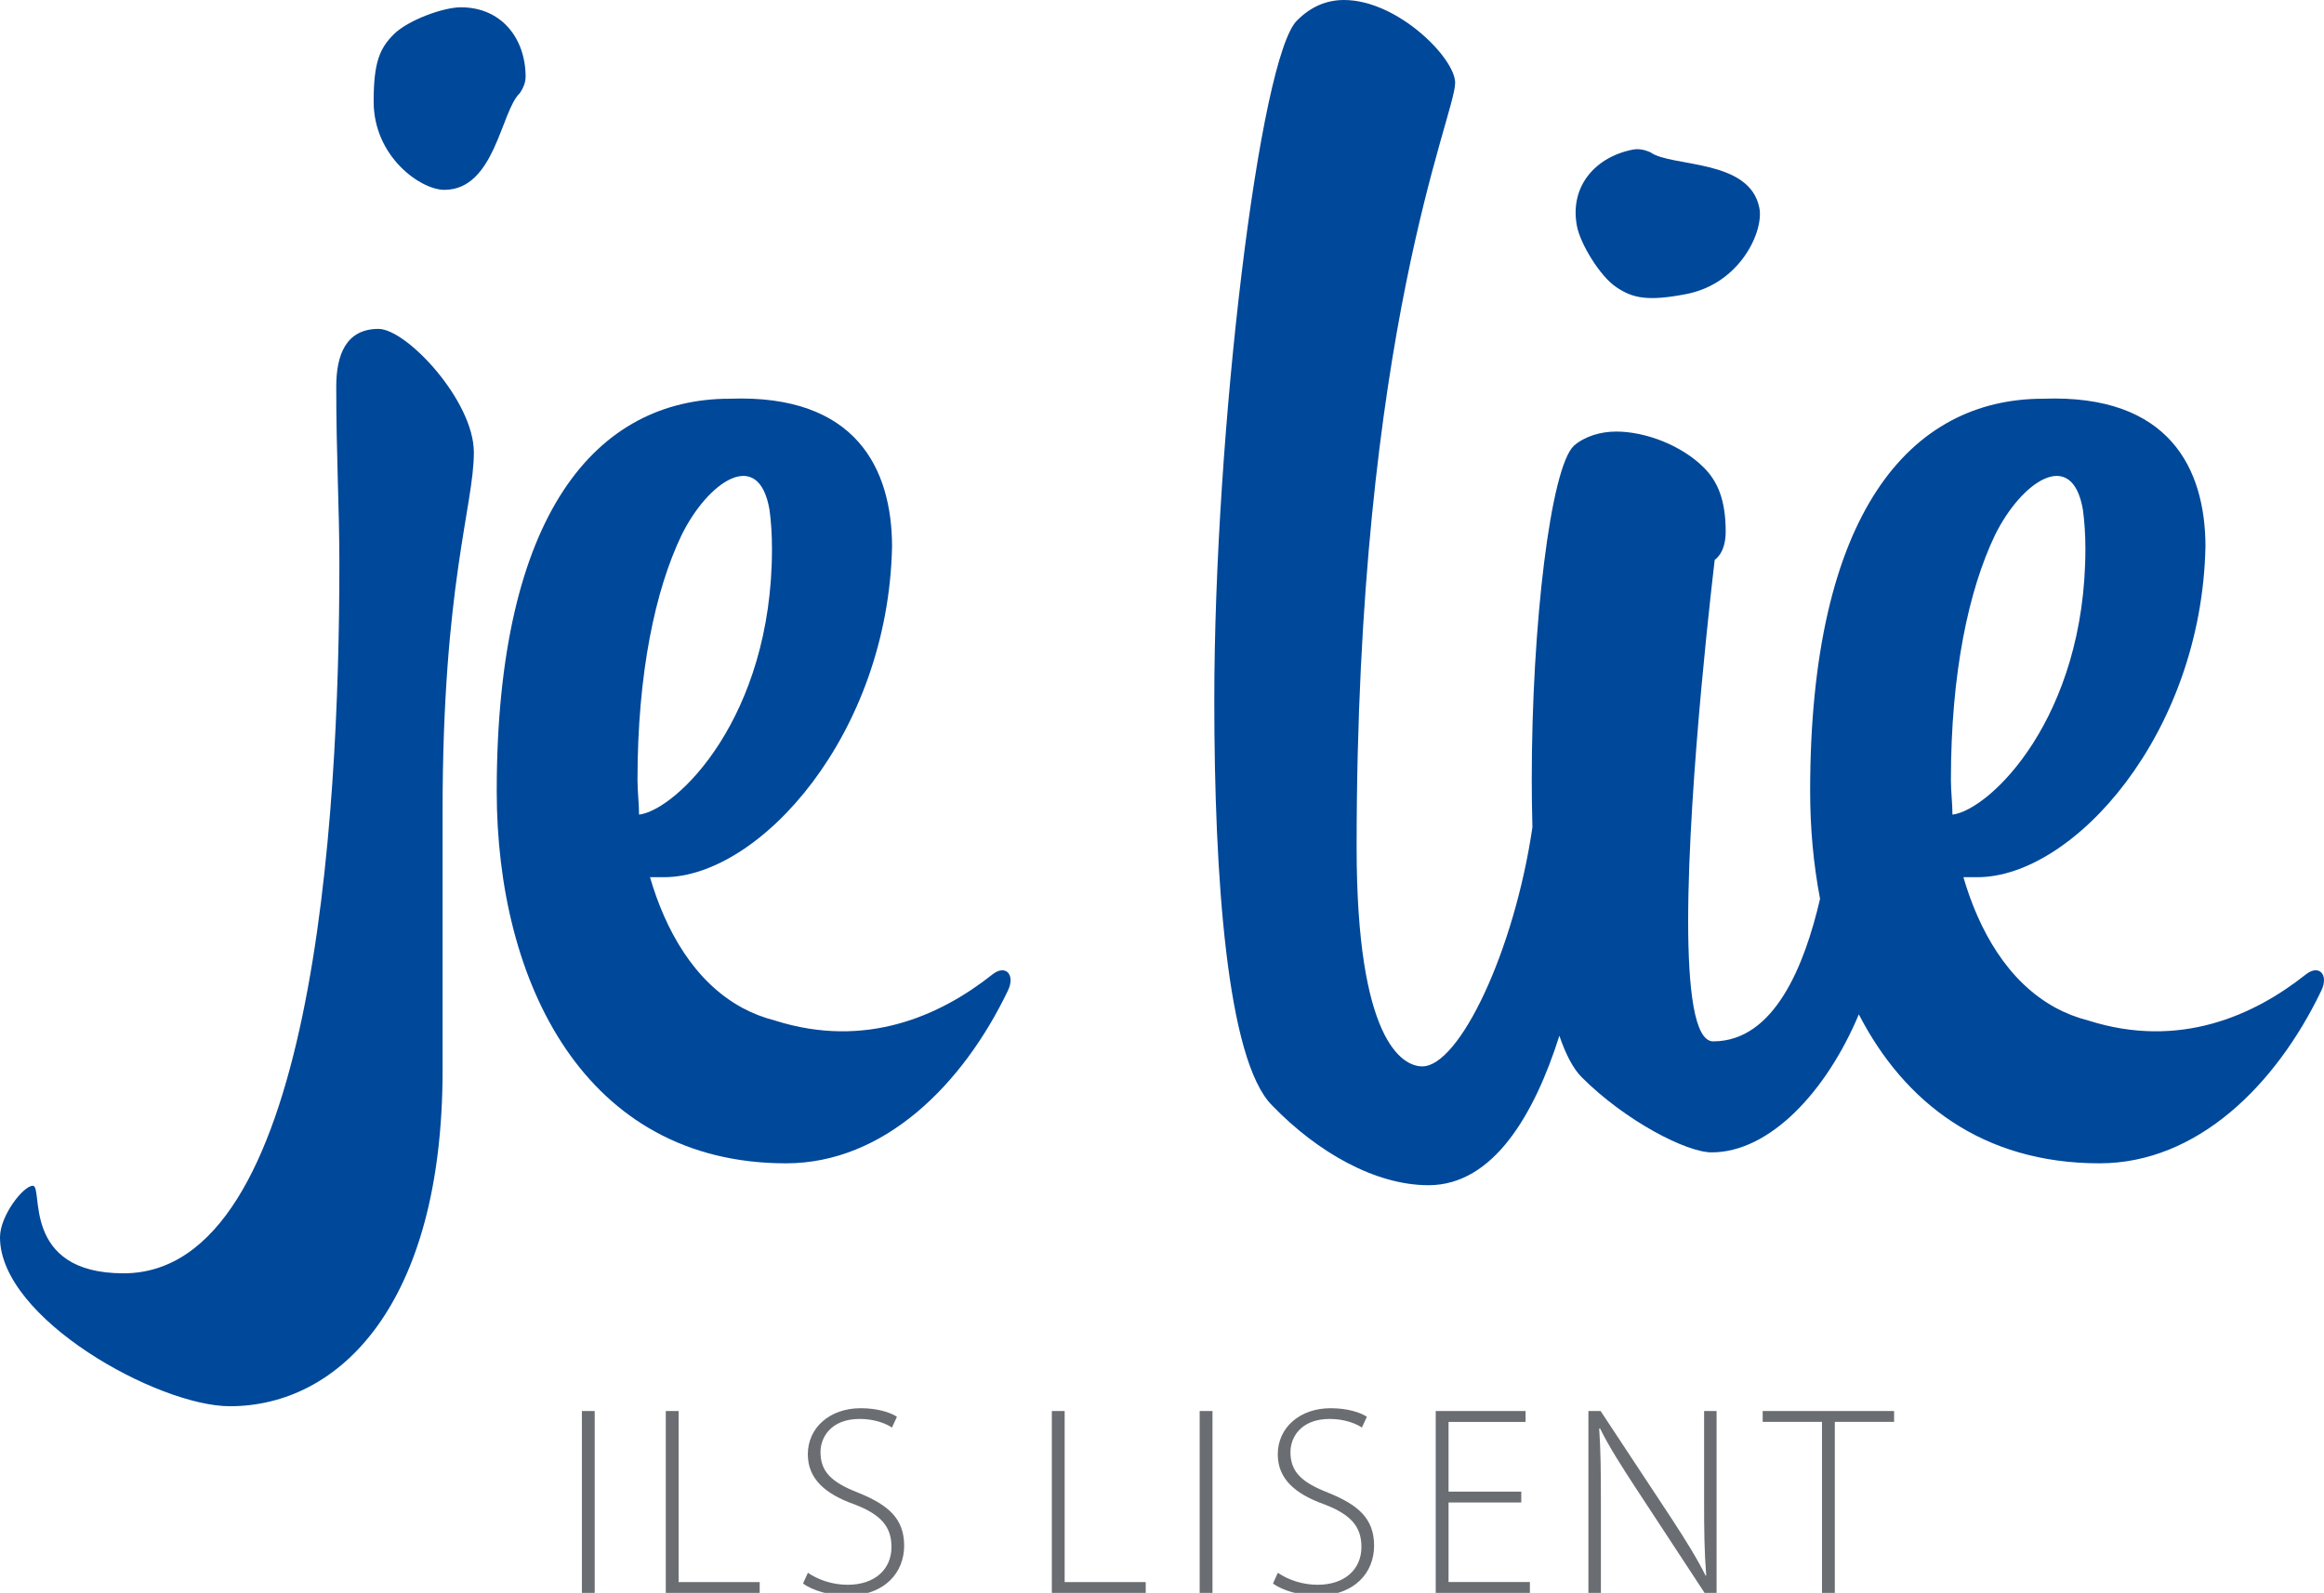
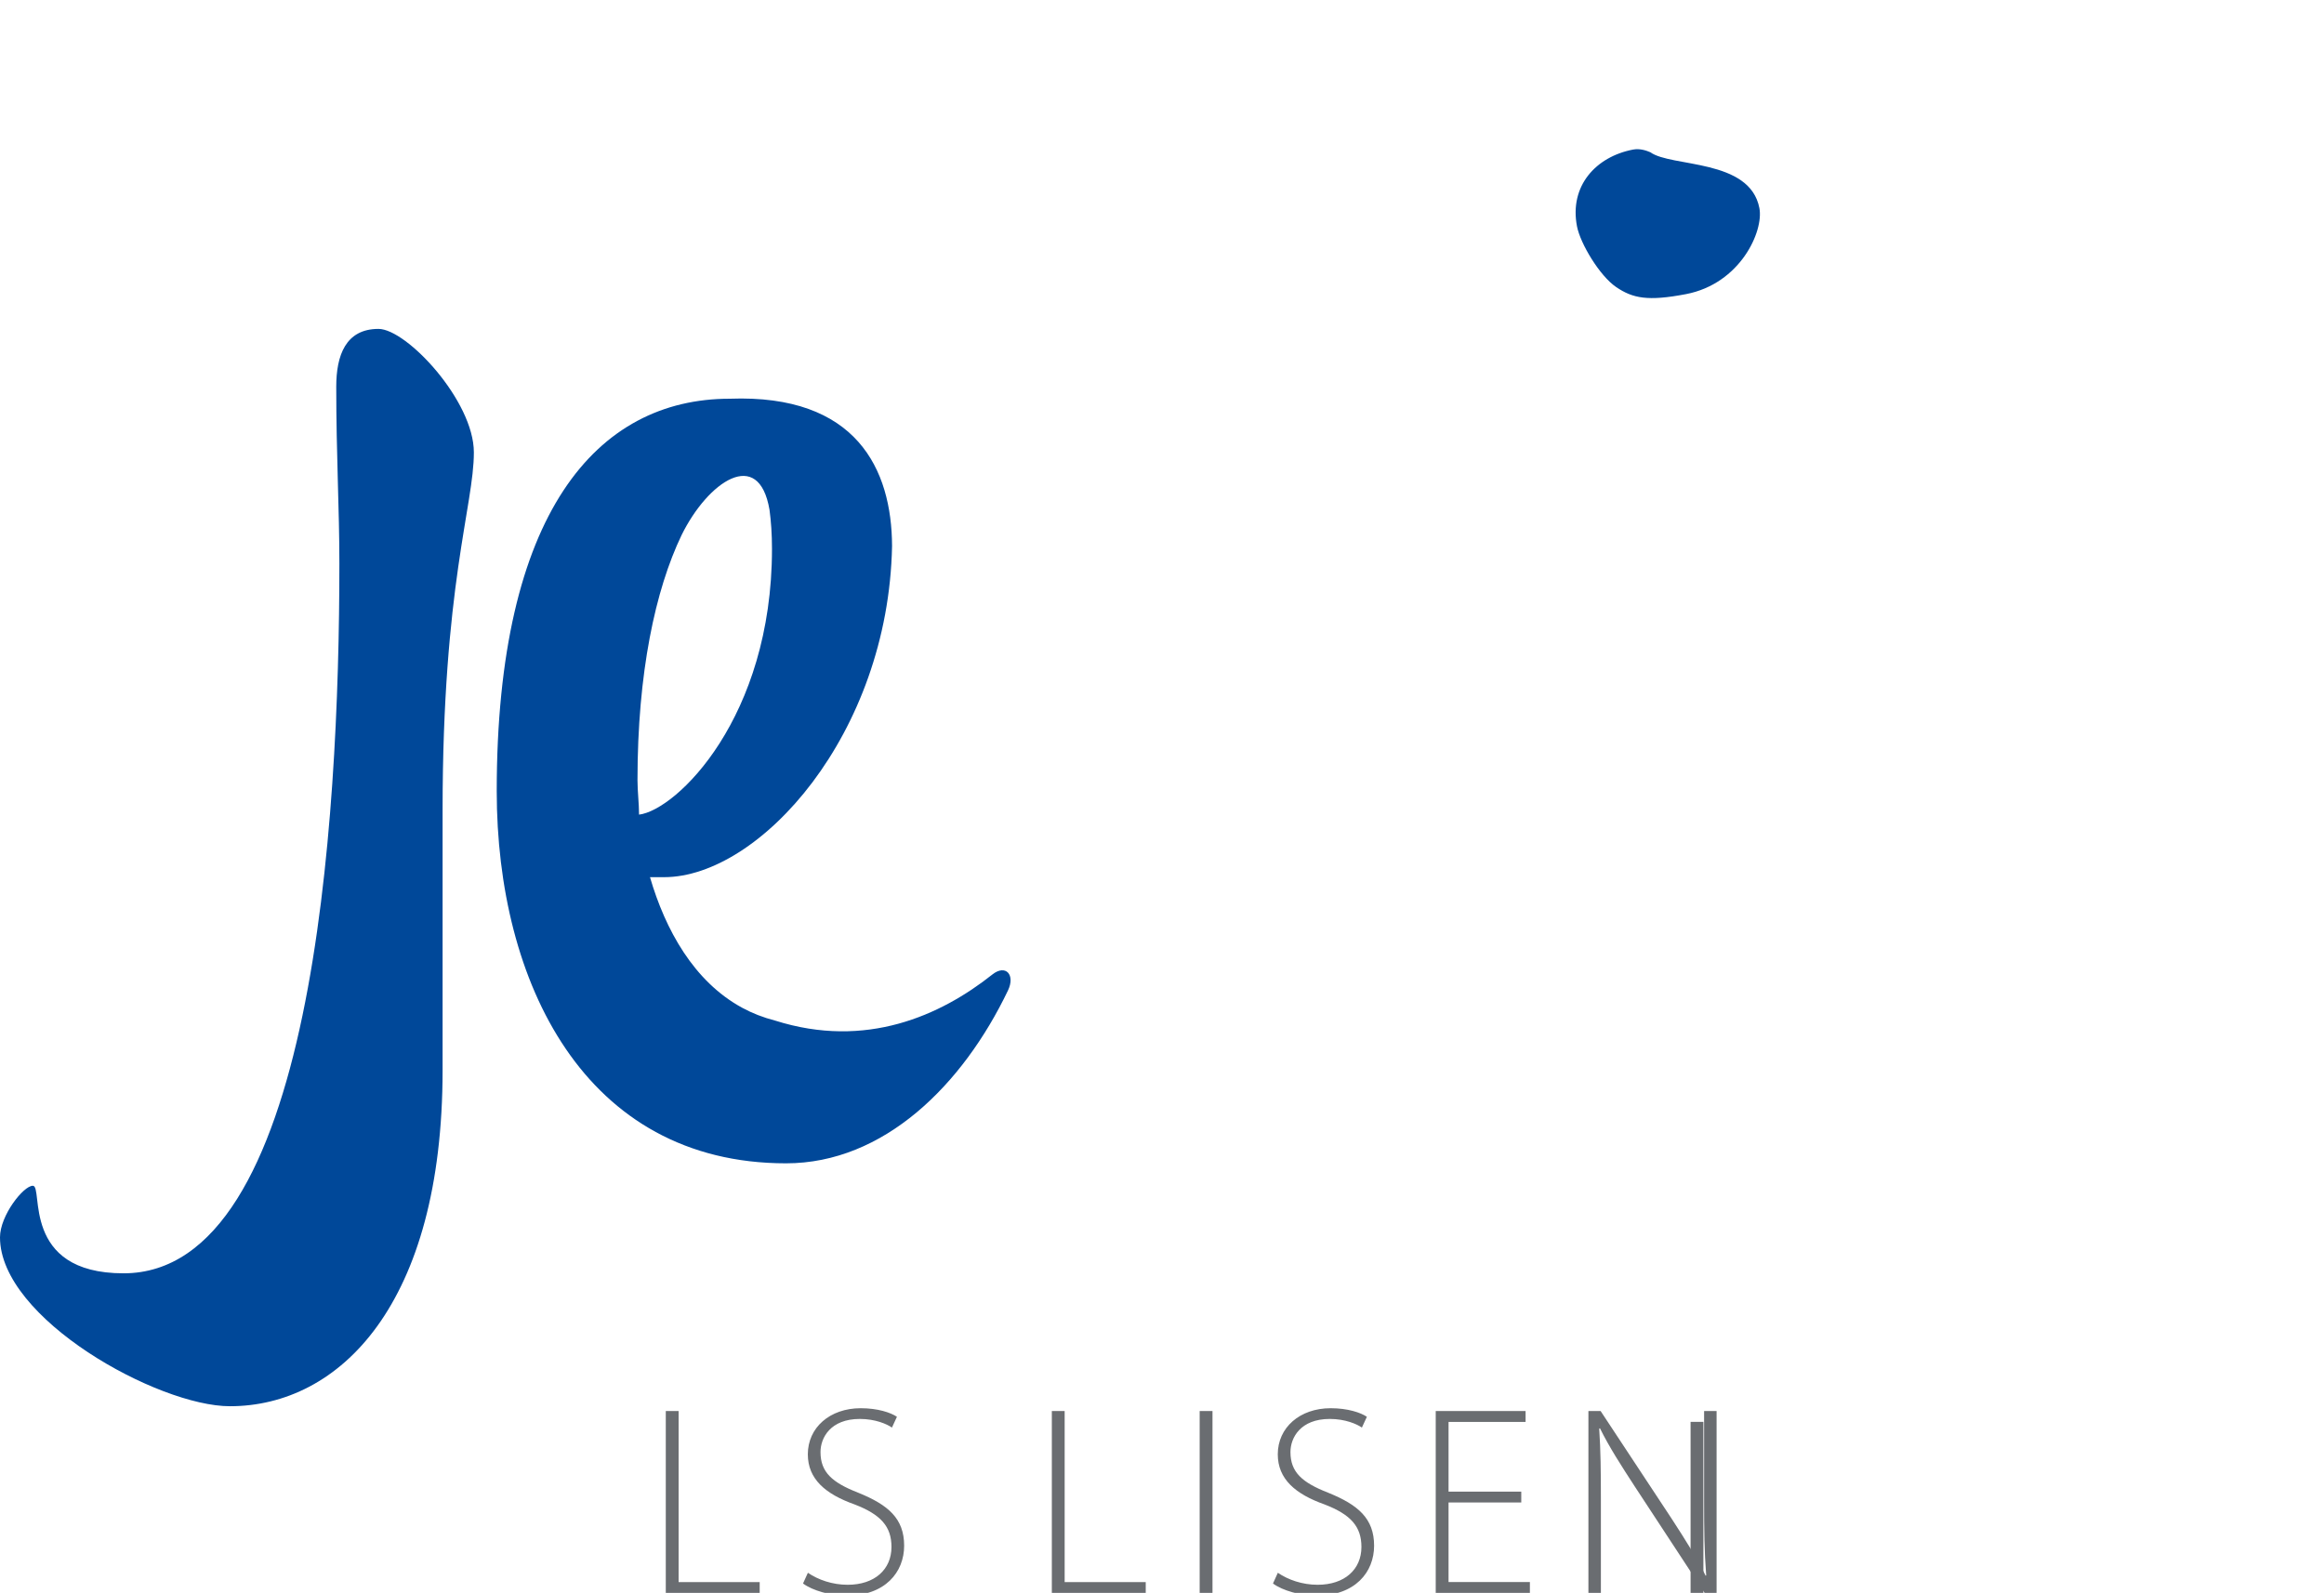
<svg xmlns="http://www.w3.org/2000/svg" id="Calque_1" viewBox="0 0 350.196 240.075">
  <g>
-     <path d="M89.614,212.671v27.404h-1.932v-27.404h1.932Z" fill="#6a6d71" />
    <path d="M100.325,212.671h1.932v25.777h12.218v1.627h-14.15v-27.404Z" fill="#6a6d71" />
    <path d="M121.739,237.046c1.545,1.057,3.69,1.809,5.987,1.809,4.096,0,6.607-2.327,6.607-5.702,0-3.07-1.596-4.88-5.55-6.405-4.412-1.565-7.054-3.832-7.054-7.562,0-4.014,3.314-6.942,7.969-6.942,2.572,0,4.523.66,5.458,1.291l-.752,1.627c-.742-.518-2.49-1.301-4.839-1.301-4.421,0-5.926,2.836-5.926,4.991,0,3.039,1.758,4.594,5.682,6.128,4.523,1.831,6.922,3.884,6.922,7.99,0,3.974-2.846,7.533-8.691,7.533-2.368,0-5.123-.773-6.546-1.84l.732-1.616h0Z" fill="#6a6d71" />
    <path d="M158.497,212.671h1.932v25.777h12.218v1.627h-14.15v-27.404Z" fill="#6a6d71" />
    <path d="M182.706,212.671v27.404h-1.932v-27.404h1.932Z" fill="#6a6d71" />
    <path d="M192.554,237.046c1.545,1.057,3.69,1.809,5.987,1.809,4.096,0,6.607-2.327,6.607-5.702,0-3.07-1.596-4.88-5.55-6.405-4.412-1.565-7.054-3.832-7.054-7.562,0-4.014,3.314-6.942,7.969-6.942,2.572,0,4.523.66,5.458,1.291l-.752,1.627c-.742-.518-2.49-1.301-4.839-1.301-4.421,0-5.926,2.836-5.926,4.991,0,3.039,1.758,4.594,5.682,6.128,4.523,1.831,6.922,3.884,6.922,7.99,0,3.974-2.846,7.533-8.691,7.533-2.368,0-5.123-.773-6.546-1.84l.732-1.616h0Z" fill="#6a6d71" />
    <path d="M229.234,226.454h-10.958v11.985h12.259v1.636h-14.19v-27.404h13.54v1.637h-11.608v10.511h10.958v1.636h0Z" fill="#6a6d71" />
    <path d="M239.353,240.075v-27.404h1.84l10.683,16.193c2.226,3.425,3.812,5.966,5.144,8.629l.081-.061c-.285-3.68-.315-6.81-.315-11.12v-13.641h1.881v27.404h-1.81l-10.46-15.947c-2.043-3.141-3.913-6.029-5.306-8.865l-.112.062c.224,3.375.254,6.322.254,10.885v13.865h-1.881 0Z" fill="#6a6d71" />
-     <path d="M274.549,214.298h-8.935v-1.627h19.801v1.627h-8.935v25.777h-1.931v-25.777Z" fill="#6a6d71" />
+     <path d="M274.549,214.298h-8.935v-1.627v1.627h-8.935v25.777h-1.931v-25.777Z" fill="#6a6d71" />
  </g>
-   <path d="M59.322,5.182c2.131-2.131,7.455-4.082,10.118-4.082,6.213,0,9.763,4.792,9.763,10.472,0,1.066-.533,1.953-.887,2.486-2.84,2.662-3.728,14.555-11.36,14.555-3.55,0-10.651-4.97-10.651-13.312,0-5.858.887-7.988,3.018-10.118h0Z" fill="#004899" />
  <path d="M243.54,43.27c-2.493-1.692-5.41-6.556-5.911-9.171-1.167-6.102,2.872-10.489,8.451-11.556,1.047-.2,2.018.156,2.608.404,3.149,2.289,14.996.927,16.43,8.423.667,3.487-2.88,11.395-11.074,12.962-5.753,1.101-8.013.629-10.505-1.063h0Z" fill="#004899" />
  <g>
    <path d="M57.031,49.572c-4.95,0-6.363,4.006-6.363,8.719,0,10.37.472,18.381.472,26.63,0,39.12-4.006,106.991-32.522,106.991-15.554,0-12.018-13.197-13.669-13.197-1.414,0-4.949,4.478-4.949,7.777,0,12.254,23.802,25.452,34.643,25.452,16.496,0,32.05-15.318,32.05-50.669v-39.12c0-33.936,4.713-45.954,4.713-53.967,0-7.777-10.134-18.617-14.375-18.617h0Z" fill="#004899" />
-     <path d="M347.442,146.878c-7.779,6.167-19.019,11.289-32.739,6.941-1.784-.459-3.436-1.105-4.951-1.929-.009-.004-.018-.007-.027-.011l.001-.002c-7.279-3.972-11.559-11.756-13.868-19.67h2.121c14.4,0,33.795-21.53,34.355-49.898-.036-11.602-5.377-22.922-24.457-22.214-20.031,0-35.113,17.204-35.113,59.151,0,5.521.492,10.988,1.494,16.221-2.334,10.064-6.89,21.485-16.104,21.485-2.829,0-3.771-7.776-3.771-18.146,0-21.446,4.006-54.438,4.006-54.438,0,0,1.649-.943,1.649-4.242,0-4.713-1.178-7.541-3.299-9.662-3.3-3.299-8.72-5.42-13.197-5.42-2.357,0-4.714.707-6.363,2.121-3.535,3.299-6.363,27.102-6.363,50.196,0,2.456.033,4.904.099,7.321-2.741,18.726-11.033,36.041-16.594,36.041-3.063,0-9.897-4.005-9.897-32.992,0-77.769,14.847-110.291,14.847-115.24,0-3.771-8.72-12.49-16.732-12.49-2.593,0-4.95.942-7.071,3.063-5.656,5.42-12.49,61.98-12.49,102.514,0,26.394,1.885,54.203,8.719,61.036,6.835,7.07,15.554,12.019,23.567,12.019,9.787,0,15.974-10.737,19.715-22.529.944,2.788,2.062,4.951,3.378,6.267,6.599,6.599,15.79,11.312,19.561,11.312,8.727,0,17.269-9.095,22.184-20.8,6.847,13.286,18.667,22.45,36.26,22.45,14.735,0,26.606-11.793,33.438-26.047,1.136-2.37-.34-4.009-2.358-2.409h-0ZM293.974,117.596c0-16.21,2.689-28.705,6.647-36.955,3.958-8.042,11.633-13.347,13.25-3.787.226,1.699.37,3.622.37,5.864,0,25.451-14.376,39.356-20.032,40.063,0-1.651-.235-3.536-.235-5.186h-0Z" fill="#004899" />
  </g>
  <path d="M149.53,146.878c-7.779,6.167-19.019,11.289-32.74,6.94-1.784-.459-3.436-1.105-4.951-1.929-.009-.004-.018-.007-.027-.011l.001-.002c-7.279-3.972-11.559-11.756-13.868-19.67h2.121c14.4,0,33.795-21.53,34.355-49.898-.037-11.602-5.377-22.922-24.457-22.214-20.031,0-35.114,17.204-35.114,59.151,0,28.751,13.197,56.089,43.598,56.089,14.735,0,26.606-11.793,33.438-26.047,1.136-2.37-.34-4.009-2.358-2.409h0ZM96.061,117.596c0-16.21,2.689-28.705,6.647-36.955,3.958-8.042,11.633-13.347,13.25-3.787.226,1.699.37,3.622.37,5.864,0,25.451-14.376,39.356-20.032,40.063,0-1.651-.235-3.536-.235-5.186h0Z" fill="#004899" />
</svg>